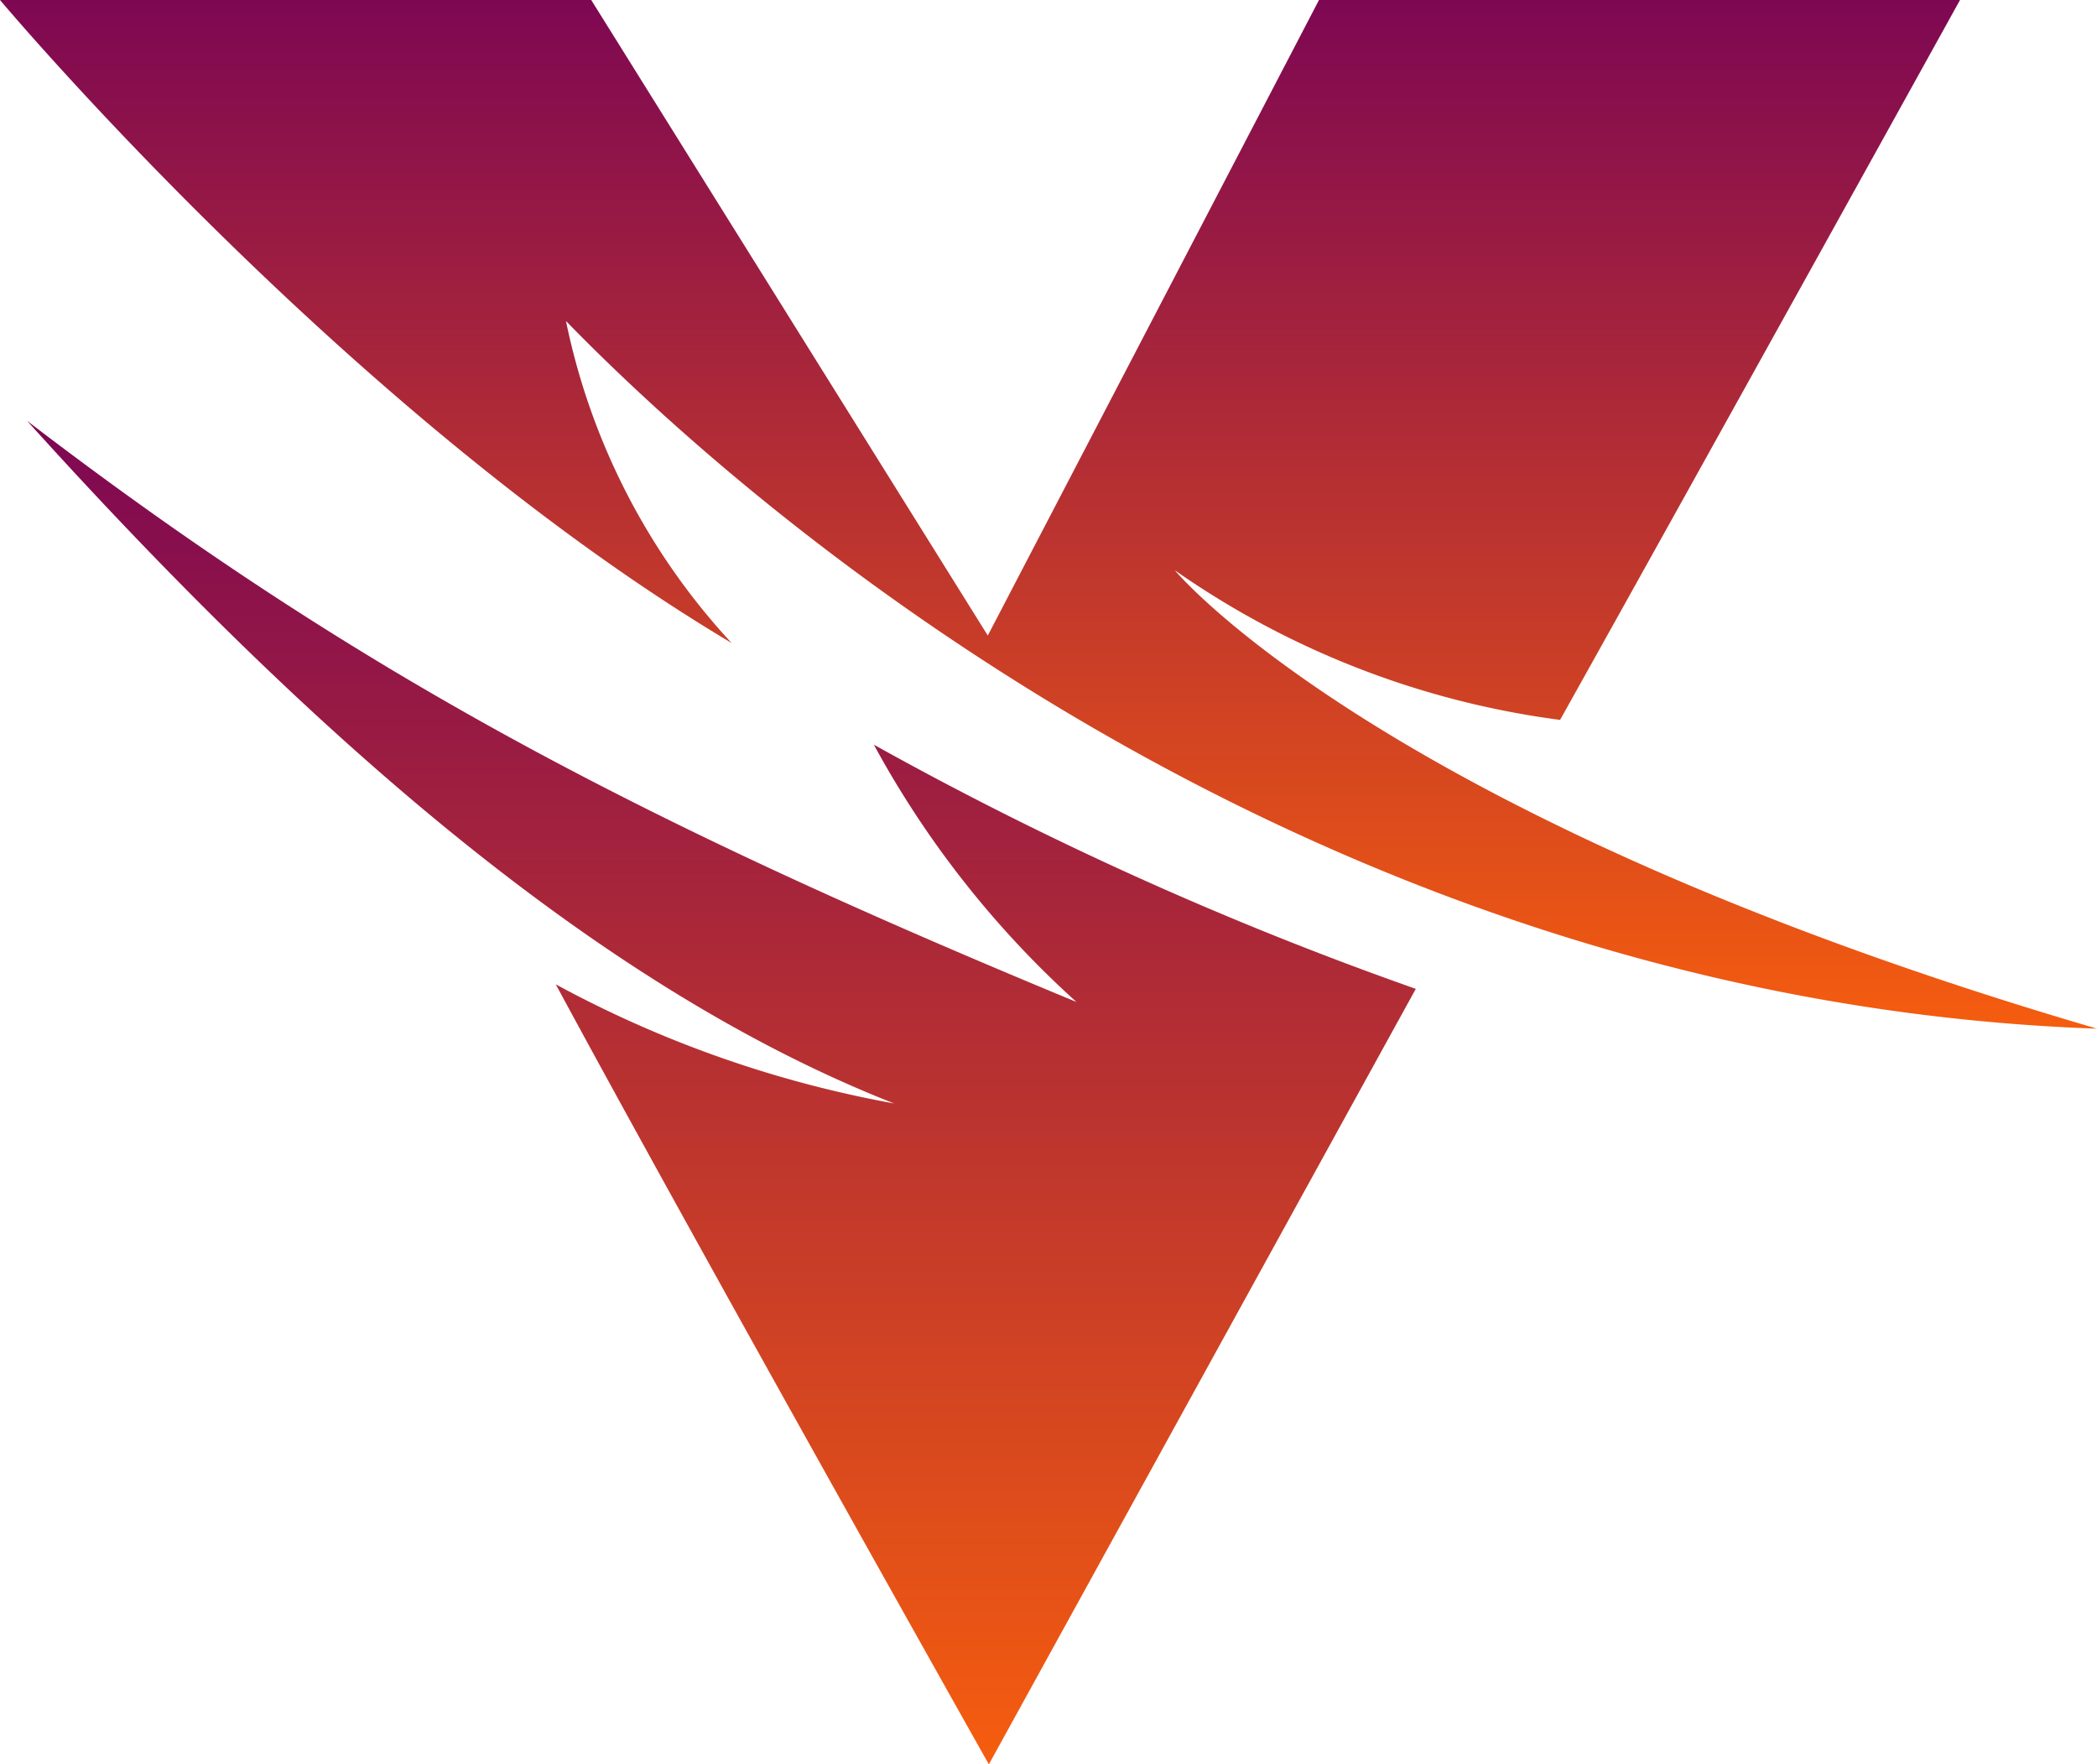
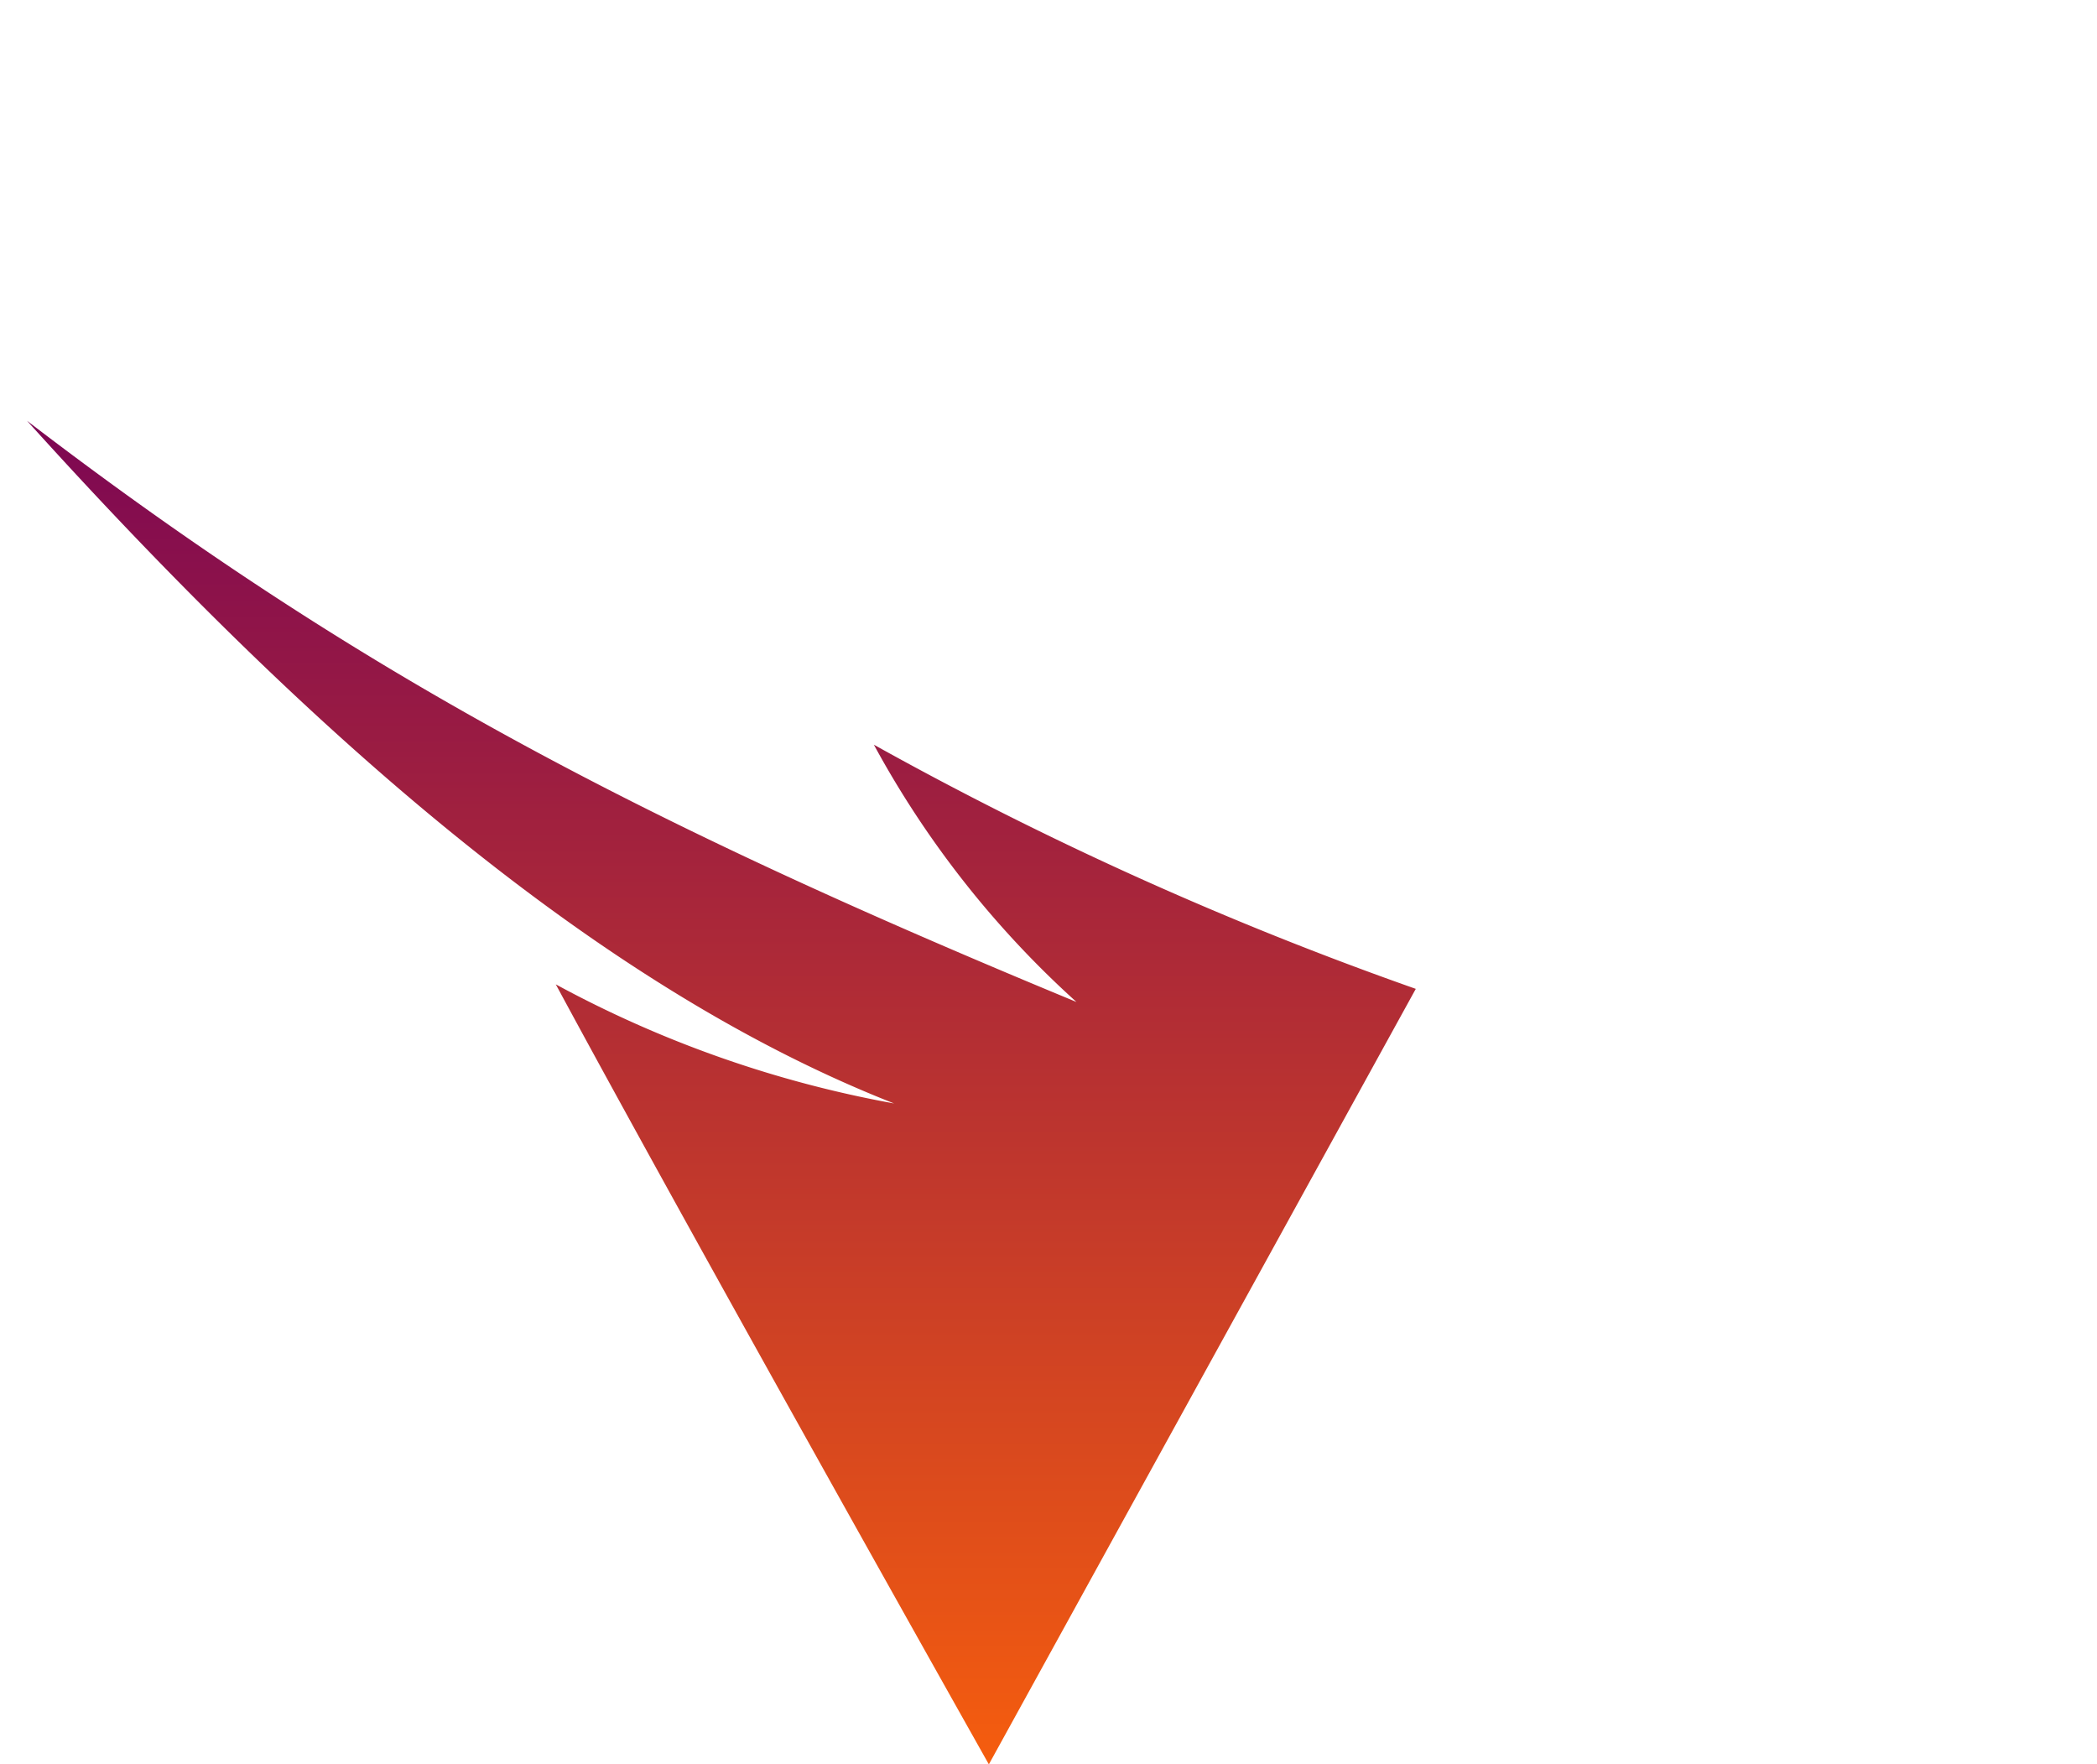
<svg xmlns="http://www.w3.org/2000/svg" width="33.557" height="28.234" viewBox="0 0 33.557 28.234">
  <defs>
    <linearGradient id="linear-gradient-marketplace" x1="0.5" x2="0.5" y2="1" gradientUnits="objectBoundingBox">
      <stop offset="0" stop-color="#7d0753" />
      <stop offset="1" stop-color="#f55d0e" />
    </linearGradient>
  </defs>
-   <path id="Path_2416" data-name="Path 2416" d="M-16726.125,9506.411h9.461l6.346,10.17,5.3-10.17h10.258s-4.088,7.385-6.4,11.52a13.893,13.893,0,0,1-6.166-2.395s3.291,3.98,14.758,7.336c-11.9-.418-20.814-7.535-24.5-11.324a10.753,10.753,0,0,0,2.65,5.152C-16720.555,9513.05-16726.125,9506.411-16726.125,9506.411Z" transform="translate(16726.125 -9506.411)" fill="url(#linear-gradient-marketplace)" />
  <path id="Path_2417" data-name="Path 2417" d="M-16703.492,9521.981l-6.832,12.41s-4.68-8.312-6.93-12.482a18.112,18.112,0,0,0,5.414,1.906c-4.539-1.783-9.09-5.623-13.875-10.924,5.309,4.063,9.82,6.416,16.793,9.3a15.508,15.508,0,0,1-3.242-4.117A56.212,56.212,0,0,0-16703.492,9521.981Z" transform="translate(16726.148 -9506.157)" fill="url(#linear-gradient-marketplace)" />
</svg>